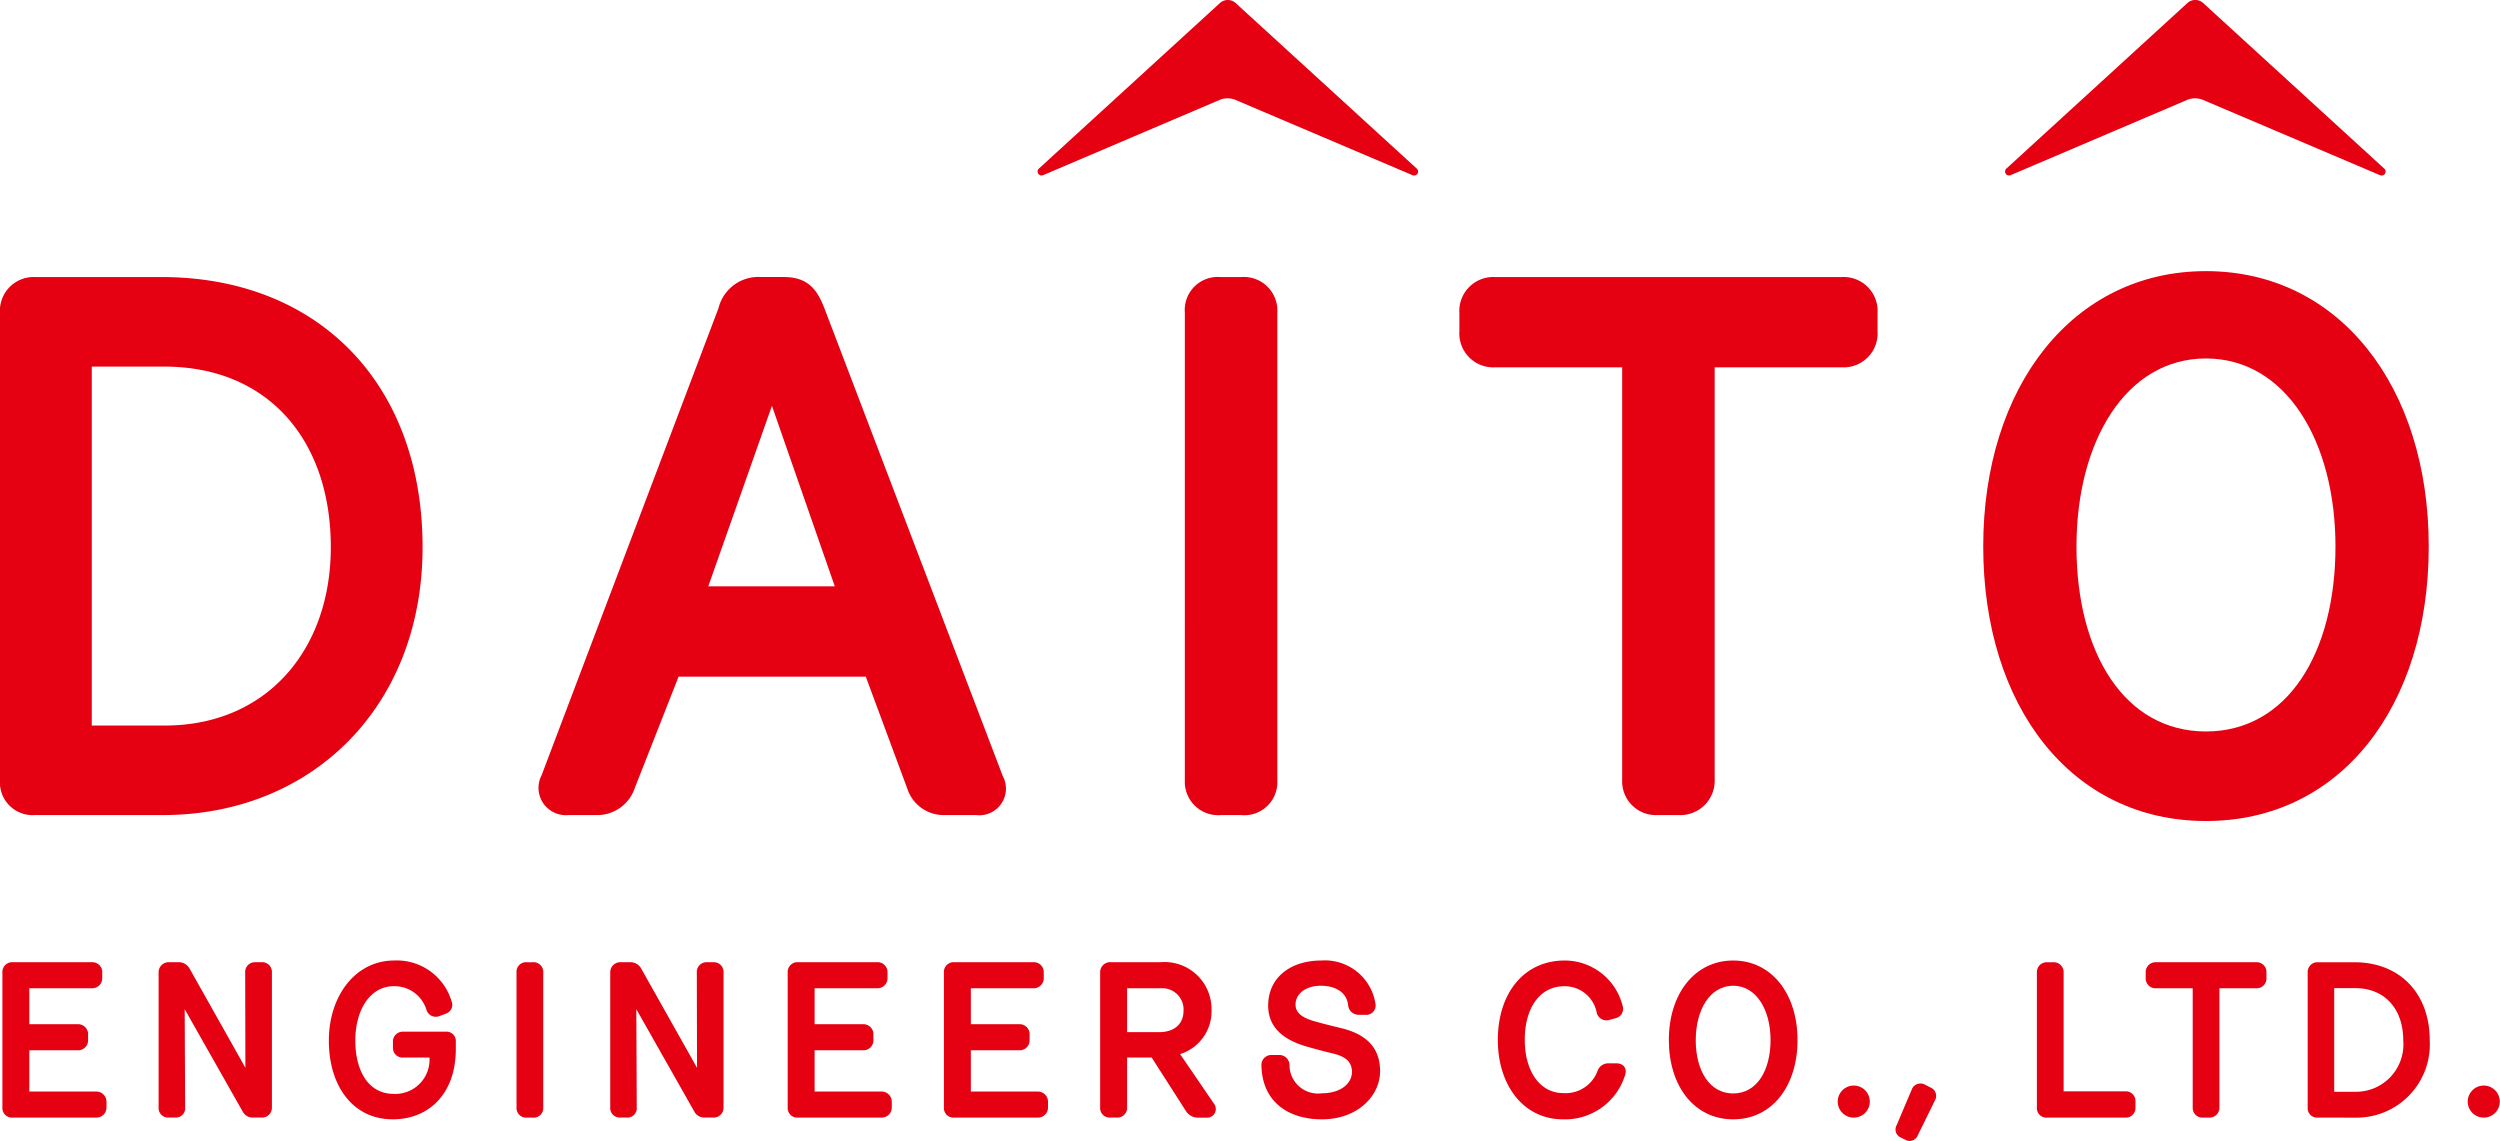
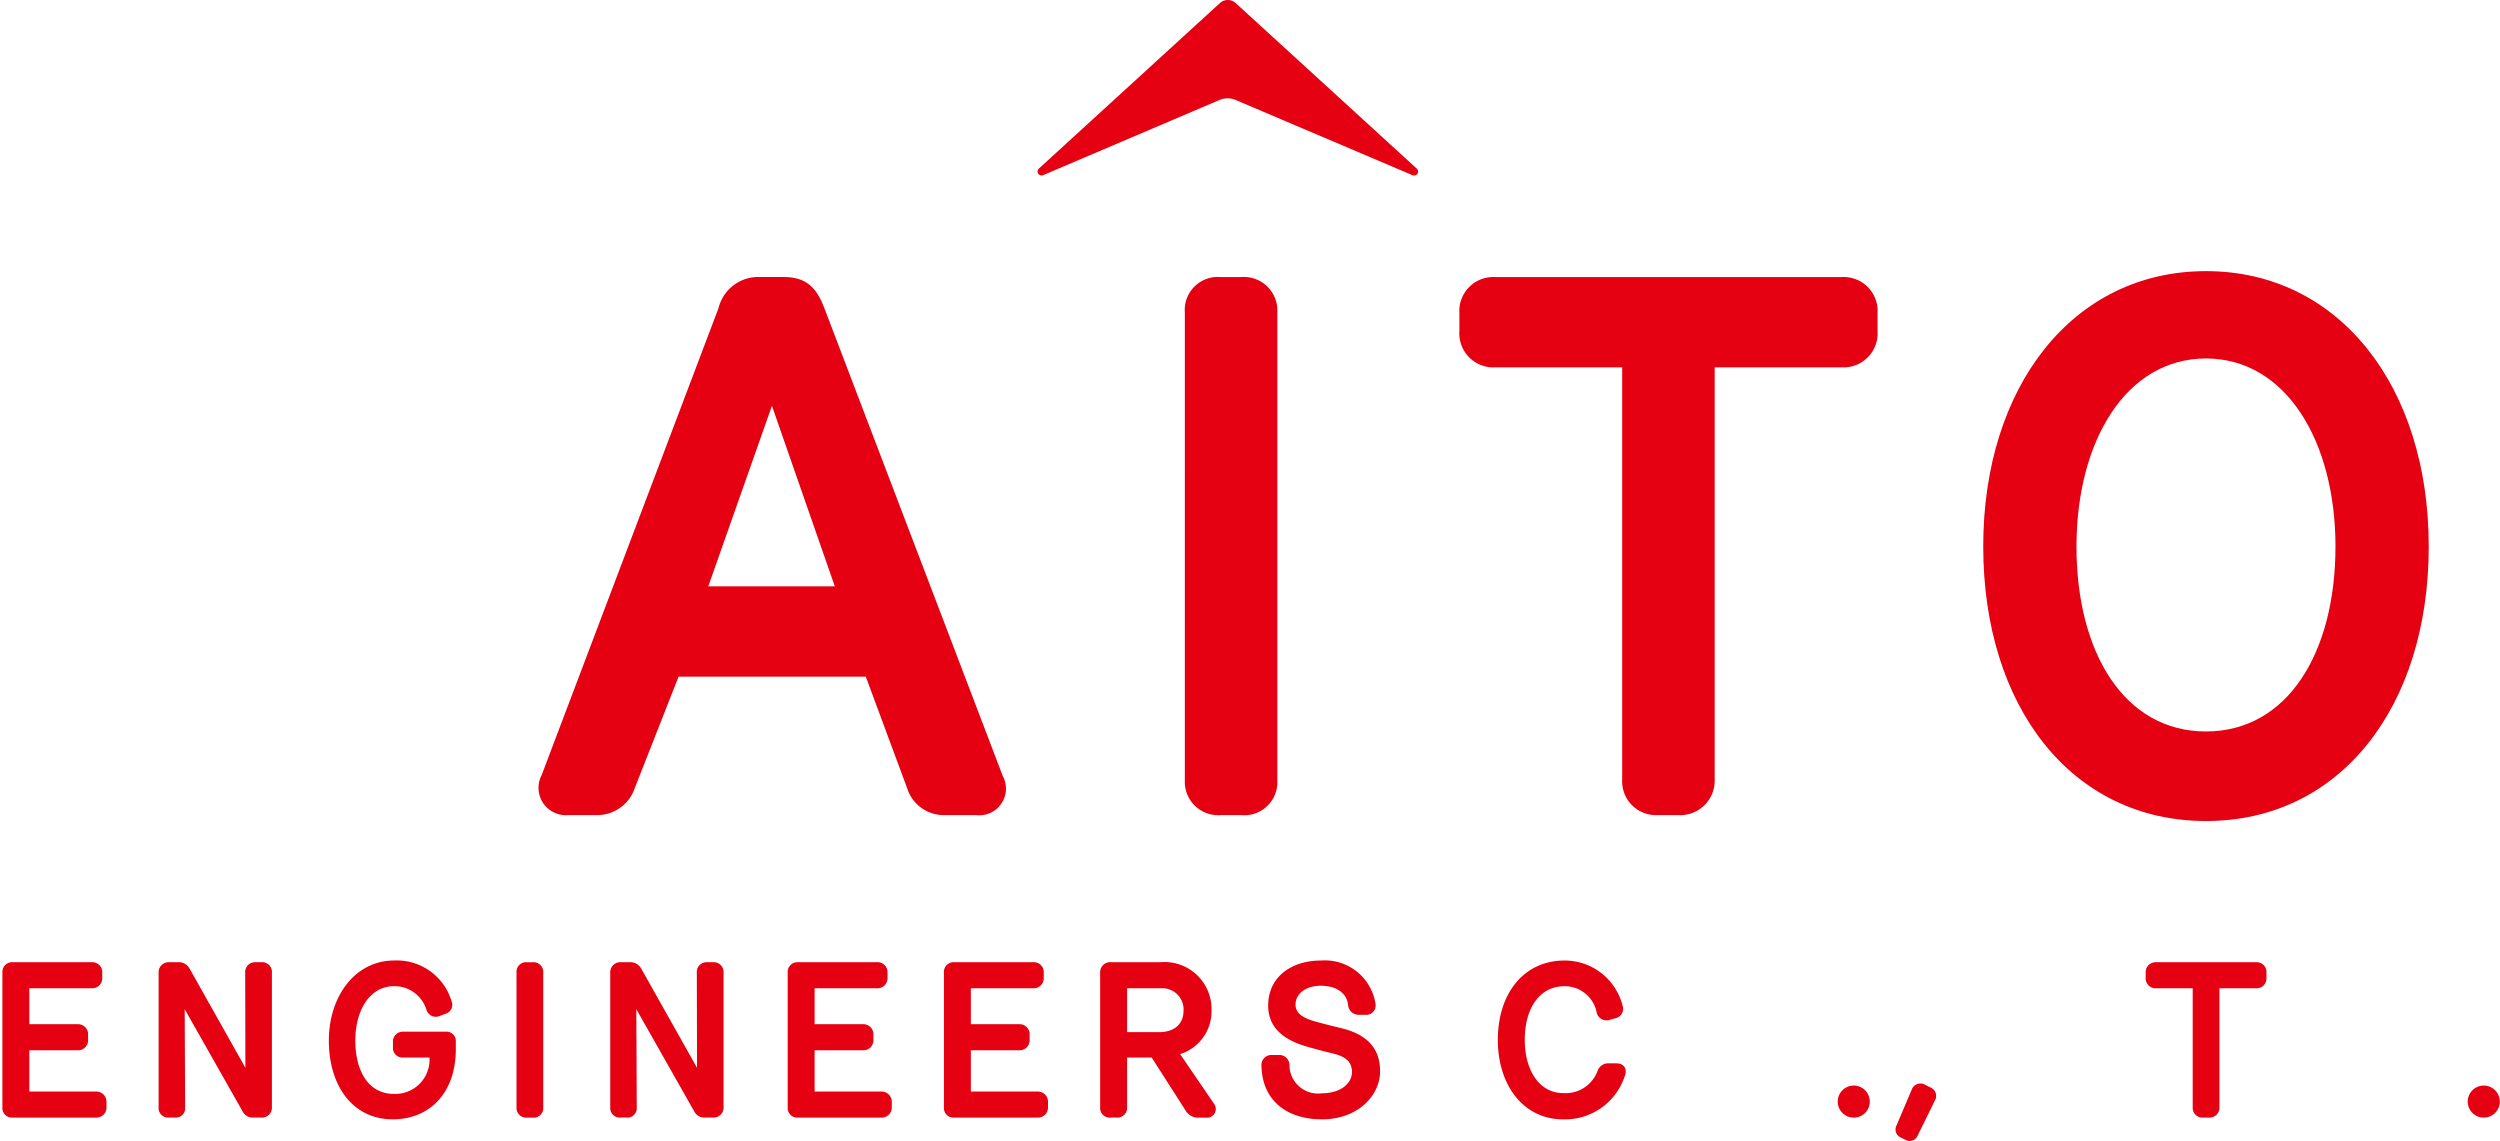
<svg xmlns="http://www.w3.org/2000/svg" width="176.703" height="80.638" viewBox="0 0 176.703 80.638">
  <g id="id_footer" transform="translate(-337.507 -258.868)">
    <g id="グループ_362" data-name="グループ 362" transform="translate(337.507 278.031)">
-       <path id="パス_1686" data-name="パス 1686" d="M339.965,315.467a2.315,2.315,0,0,1-2.458-2.511V280a2.383,2.383,0,0,1,2.458-2.562h8.945c11.09,0,18.465,7.532,18.465,19.092,0,11.246-7.794,18.936-18.361,18.936Zm9.207-6.33c7.115,0,11.717-5.284,11.717-12.606,0-7.584-4.447-12.763-11.77-12.763h-5.126v25.37Z" transform="translate(-337.507 -277.019)" fill="#e50012" />
      <path id="パス_1687" data-name="パス 1687" d="M383.5,305.685l-3.085,7.846a2.806,2.806,0,0,1-2.616,1.936h-2.092a1.934,1.934,0,0,1-1.883-2.826l12.5-33.005a2.9,2.9,0,0,1,2.982-2.2h1.621c1.675,0,2.355.837,2.878,2.2l12.606,33.059a1.884,1.884,0,0,1-1.883,2.772h-2.249a2.707,2.707,0,0,1-2.615-1.883l-2.929-7.9ZM385.6,299.3h8.944L390.1,286.54Z" transform="translate(-335.539 -277.019)" fill="#e50012" />
      <path id="パス_1688" data-name="パス 1688" d="M416.926,279.949a2.333,2.333,0,0,1,2.511-2.511H420.9a2.374,2.374,0,0,1,2.562,2.511v33.059a2.335,2.335,0,0,1-2.562,2.459h-1.413a2.362,2.362,0,0,1-2.562-2.459Z" transform="translate(-333.18 -277.019)" fill="#e50012" />
      <path id="パス_1689" data-name="パス 1689" d="M437.84,283.82a2.4,2.4,0,0,1-2.511-2.563V280a2.4,2.4,0,0,1,2.511-2.562h24.534A2.4,2.4,0,0,1,464.884,280v1.256a2.4,2.4,0,0,1-2.511,2.563h-9v29.136a2.431,2.431,0,0,1-2.563,2.511h-1.465a2.386,2.386,0,0,1-2.51-2.511V283.82Z" transform="translate(-332.177 -277.019)" fill="#e50012" />
      <path id="パス_1690" data-name="パス 1690" d="M470.441,296.5c0-11.3,6.329-19.458,15.743-19.458S501.93,285.2,501.93,296.5s-6.225,19.408-15.746,19.408S470.441,307.8,470.441,296.5Zm6.59,0c0,7.533,3.4,13.079,9.153,13.079s9.154-5.546,9.154-13.079c0-7.428-3.5-13.285-9.154-13.285S477.032,289.072,477.032,296.5Z" transform="translate(-330.264 -277.041)" fill="#e50012" />
    </g>
    <g id="グループ_363" data-name="グループ 363" transform="translate(337.675 326.758)">
      <path id="パス_1691" data-name="パス 1691" d="M339.57,325.208v2.538h3.4a.709.709,0,0,1,.755.74v.363a.709.709,0,0,1-.755.74h-3.4v2.916h4.7a.724.724,0,0,1,.755.725v.393a.714.714,0,0,1-.755.724h-5.863a.677.677,0,0,1-.74-.724v-9.519a.689.689,0,0,1,.74-.74H344a.7.7,0,0,1,.725.74v.363a.71.71,0,0,1-.725.74Z" transform="translate(-337.666 -323.244)" fill="#e50012" />
      <path id="パス_1692" data-name="パス 1692" d="M348.138,324.105a.709.709,0,0,1,.756-.74h.724a.863.863,0,0,1,.711.453l3.943,7.01-.015-6.723a.689.689,0,0,1,.711-.74h.452a.685.685,0,0,1,.725.74v9.5a.7.7,0,0,1-.74.74h-.65a.786.786,0,0,1-.664-.407l-4.11-7.253.031,6.935a.66.66,0,0,1-.71.724h-.439a.672.672,0,0,1-.725-.724Z" transform="translate(-337.095 -323.244)" fill="#e50012" />
      <path id="パス_1693" data-name="パス 1693" d="M367.8,327.012l-.439.167a.688.688,0,0,1-.906-.424,2.366,2.366,0,0,0-2.3-1.691c-1.722,0-2.734,1.722-2.734,3.837,0,2.175.936,3.777,2.72,3.777a2.423,2.423,0,0,0,2.522-2.569h-1.843a.681.681,0,0,1-.74-.71v-.378a.694.694,0,0,1,.726-.74h3.006a.659.659,0,0,1,.711.71v.528c0,3.1-1.859,4.956-4.457,4.956-2.841,0-4.517-2.387-4.517-5.56s1.889-5.666,4.623-5.666a4.039,4.039,0,0,1,4.049,2.871A.657.657,0,0,1,367.8,327.012Z" transform="translate(-336.474 -323.25)" fill="#e50012" />
      <path id="パス_1694" data-name="パス 1694" d="M372.128,324.091a.674.674,0,0,1,.724-.725h.424a.686.686,0,0,1,.74.725v9.548a.674.674,0,0,1-.74.71h-.408a.681.681,0,0,1-.74-.71Z" transform="translate(-335.788 -323.244)" fill="#e50012" />
      <path id="パス_1695" data-name="パス 1695" d="M378.411,324.105a.708.708,0,0,1,.755-.74h.725a.863.863,0,0,1,.71.453l3.944,7.01-.015-6.723a.689.689,0,0,1,.71-.74h.453a.686.686,0,0,1,.725.74v9.5a.7.7,0,0,1-.74.74h-.651a.789.789,0,0,1-.664-.407l-4.109-7.253.03,6.935a.66.66,0,0,1-.71.724h-.439a.672.672,0,0,1-.724-.724Z" transform="translate(-335.446 -323.244)" fill="#e50012" />
      <path id="パス_1696" data-name="パス 1696" d="M392.208,325.208v2.538h3.4a.71.71,0,0,1,.756.74v.363a.71.71,0,0,1-.756.74h-3.4v2.916h4.7a.724.724,0,0,1,.755.725v.393a.714.714,0,0,1-.755.724h-5.863a.677.677,0,0,1-.74-.724v-9.519a.689.689,0,0,1,.74-.74h5.59a.7.7,0,0,1,.725.74v.363a.71.71,0,0,1-.725.74Z" transform="translate(-334.798 -323.244)" fill="#e50012" />
      <path id="パス_1697" data-name="パス 1697" d="M402.68,325.208v2.538h3.4a.709.709,0,0,1,.755.74v.363a.709.709,0,0,1-.755.74h-3.4v2.916h4.7a.723.723,0,0,1,.755.725v.393a.714.714,0,0,1-.755.724h-5.863a.678.678,0,0,1-.74-.724v-9.519a.69.69,0,0,1,.74-.74h5.591a.7.7,0,0,1,.726.74v.363a.711.711,0,0,1-.726.74Z" transform="translate(-334.228 -323.244)" fill="#e50012" />
      <path id="パス_1698" data-name="パス 1698" d="M419.286,333.352a.615.615,0,0,1-.528,1h-.619a1.02,1.02,0,0,1-.787-.407L414.89,330.1h-1.737v3.521a.685.685,0,0,1-.741.724h-.438a.673.673,0,0,1-.725-.724v-9.519a.709.709,0,0,1,.756-.74h3.535a3.323,3.323,0,0,1,3.581,3.384,3.168,3.168,0,0,1-2.221,3.113Zm-6.133-8.144v3.1h2.25c1.118,0,1.738-.6,1.738-1.5a1.5,1.5,0,0,0-1.617-1.6Z" transform="translate(-333.657 -323.244)" fill="#e50012" />
      <path id="パス_1699" data-name="パス 1699" d="M430.446,331.076c0,1.723-1.571,3.4-4.109,3.4-2.433,0-4.231-1.284-4.276-3.808a.7.7,0,0,1,.711-.74h.5a.723.723,0,0,1,.771.711,2.015,2.015,0,0,0,2.3,1.994c1.3,0,2.115-.68,2.115-1.511,0-.65-.378-1.072-1.344-1.3-.575-.136-1.194-.3-1.828-.483-1.269-.363-2.75-1.1-2.75-2.9,0-2.04,1.647-3.189,3.747-3.189a3.617,3.617,0,0,1,3.838,3.067.66.66,0,0,1-.725.771h-.438a.749.749,0,0,1-.771-.68c-.091-.907-.892-1.375-1.934-1.375s-1.8.559-1.783,1.36c.015.664.695.982,1.436,1.178.588.167,1.087.287,1.707.439C429.57,328.463,430.446,329.49,430.446,331.076Z" transform="translate(-333.068 -323.25)" fill="#e50012" />
      <path id="パス_1700" data-name="パス 1700" d="M445.746,330.518h.545c.483,0,.815.348.574.936a4.435,4.435,0,0,1-4.351,3.022c-2.8,0-4.608-2.417-4.608-5.606,0-3.324,1.857-5.62,4.728-5.62a4.224,4.224,0,0,1,4.095,3.218.675.675,0,0,1-.453.847l-.439.12a.714.714,0,0,1-.936-.468,2.3,2.3,0,0,0-2.266-1.9c-1.737-.016-2.826,1.5-2.826,3.792,0,2.175,1.044,3.762,2.72,3.762a2.407,2.407,0,0,0,2.433-1.587A.8.8,0,0,1,445.746,330.518Z" transform="translate(-332.205 -323.25)" fill="#e50012" />
-       <path id="パス_1701" data-name="パス 1701" d="M449.368,328.87c0-3.263,1.827-5.62,4.547-5.62s4.548,2.358,4.548,5.62-1.8,5.606-4.548,5.606S449.368,332.134,449.368,328.87Zm1.9,0c0,2.176.983,3.777,2.645,3.777s2.644-1.6,2.644-3.777c0-2.145-1.012-3.837-2.644-3.837S451.27,326.726,451.27,328.87Z" transform="translate(-331.58 -323.25)" fill="#e50012" />
      <path id="パス_1702" data-name="パス 1702" d="M461.821,331.632a1.133,1.133,0,1,1-1.133,1.134A1.135,1.135,0,0,1,461.821,331.632Z" transform="translate(-330.963 -322.793)" fill="#e50012" />
      <path id="パス_1703" data-name="パス 1703" d="M464.932,335.31a.615.615,0,0,1-.287-.875l1.073-2.538a.659.659,0,0,1,.906-.332l.439.227a.635.635,0,0,1,.287.891l-1.224,2.493a.617.617,0,0,1-.891.287Z" transform="translate(-330.752 -322.801)" fill="#e50012" />
-       <path id="パス_1704" data-name="パス 1704" d="M474.764,334.349a.673.673,0,0,1-.726-.724v-9.519a.7.7,0,0,1,.726-.74h.439a.7.7,0,0,1,.724.74v8.385h4.352a.681.681,0,0,1,.725.725v.408a.68.68,0,0,1-.725.724Z" transform="translate(-330.236 -323.244)" fill="#e50012" />
      <path id="パス_1705" data-name="パス 1705" d="M482.056,325.208a.7.7,0,0,1-.725-.74v-.363a.7.7,0,0,1,.725-.74h7.086a.694.694,0,0,1,.725.74v.363a.694.694,0,0,1-.725.74h-2.6v8.416a.7.7,0,0,1-.74.724h-.424a.689.689,0,0,1-.724-.724v-8.416Z" transform="translate(-329.839 -323.244)" fill="#e50012" />
-       <path id="パス_1706" data-name="パス 1706" d="M492.9,334.349a.668.668,0,0,1-.711-.724v-9.519a.689.689,0,0,1,.711-.74h2.583c3.2,0,5.332,2.175,5.332,5.515a5.178,5.178,0,0,1-5.3,5.469Zm2.658-1.827a3.349,3.349,0,0,0,3.385-3.641c0-2.191-1.285-3.686-3.4-3.686h-1.48v7.328Z" transform="translate(-329.247 -323.244)" fill="#e50012" />
      <path id="パス_1707" data-name="パス 1707" d="M504.051,331.632a1.133,1.133,0,1,1-1.134,1.134A1.135,1.135,0,0,1,504.051,331.632Z" transform="translate(-328.663 -322.793)" fill="#e50012" />
    </g>
    <path id="パス_1708" data-name="パス 1708" d="M421.047,259.076l12.809,11.709a.28.28,0,0,1-.29.47l-12.537-5.332a1.47,1.47,0,0,0-1.09,0l-12.5,5.329a.281.281,0,0,1-.291-.47l12.806-11.707A.824.824,0,0,1,421.047,259.076Z" transform="translate(3.789 0)" fill="#e50012" />
-     <path id="パス_1709" data-name="パス 1709" d="M485.9,259.076l12.808,11.709a.28.28,0,0,1-.29.47l-12.536-5.332a1.473,1.473,0,0,0-1.091,0l-12.5,5.329a.281.281,0,0,1-.291-.47L484.8,259.076A.825.825,0,0,1,485.9,259.076Z" transform="translate(7.322 0)" fill="#e50012" />
  </g>
</svg>